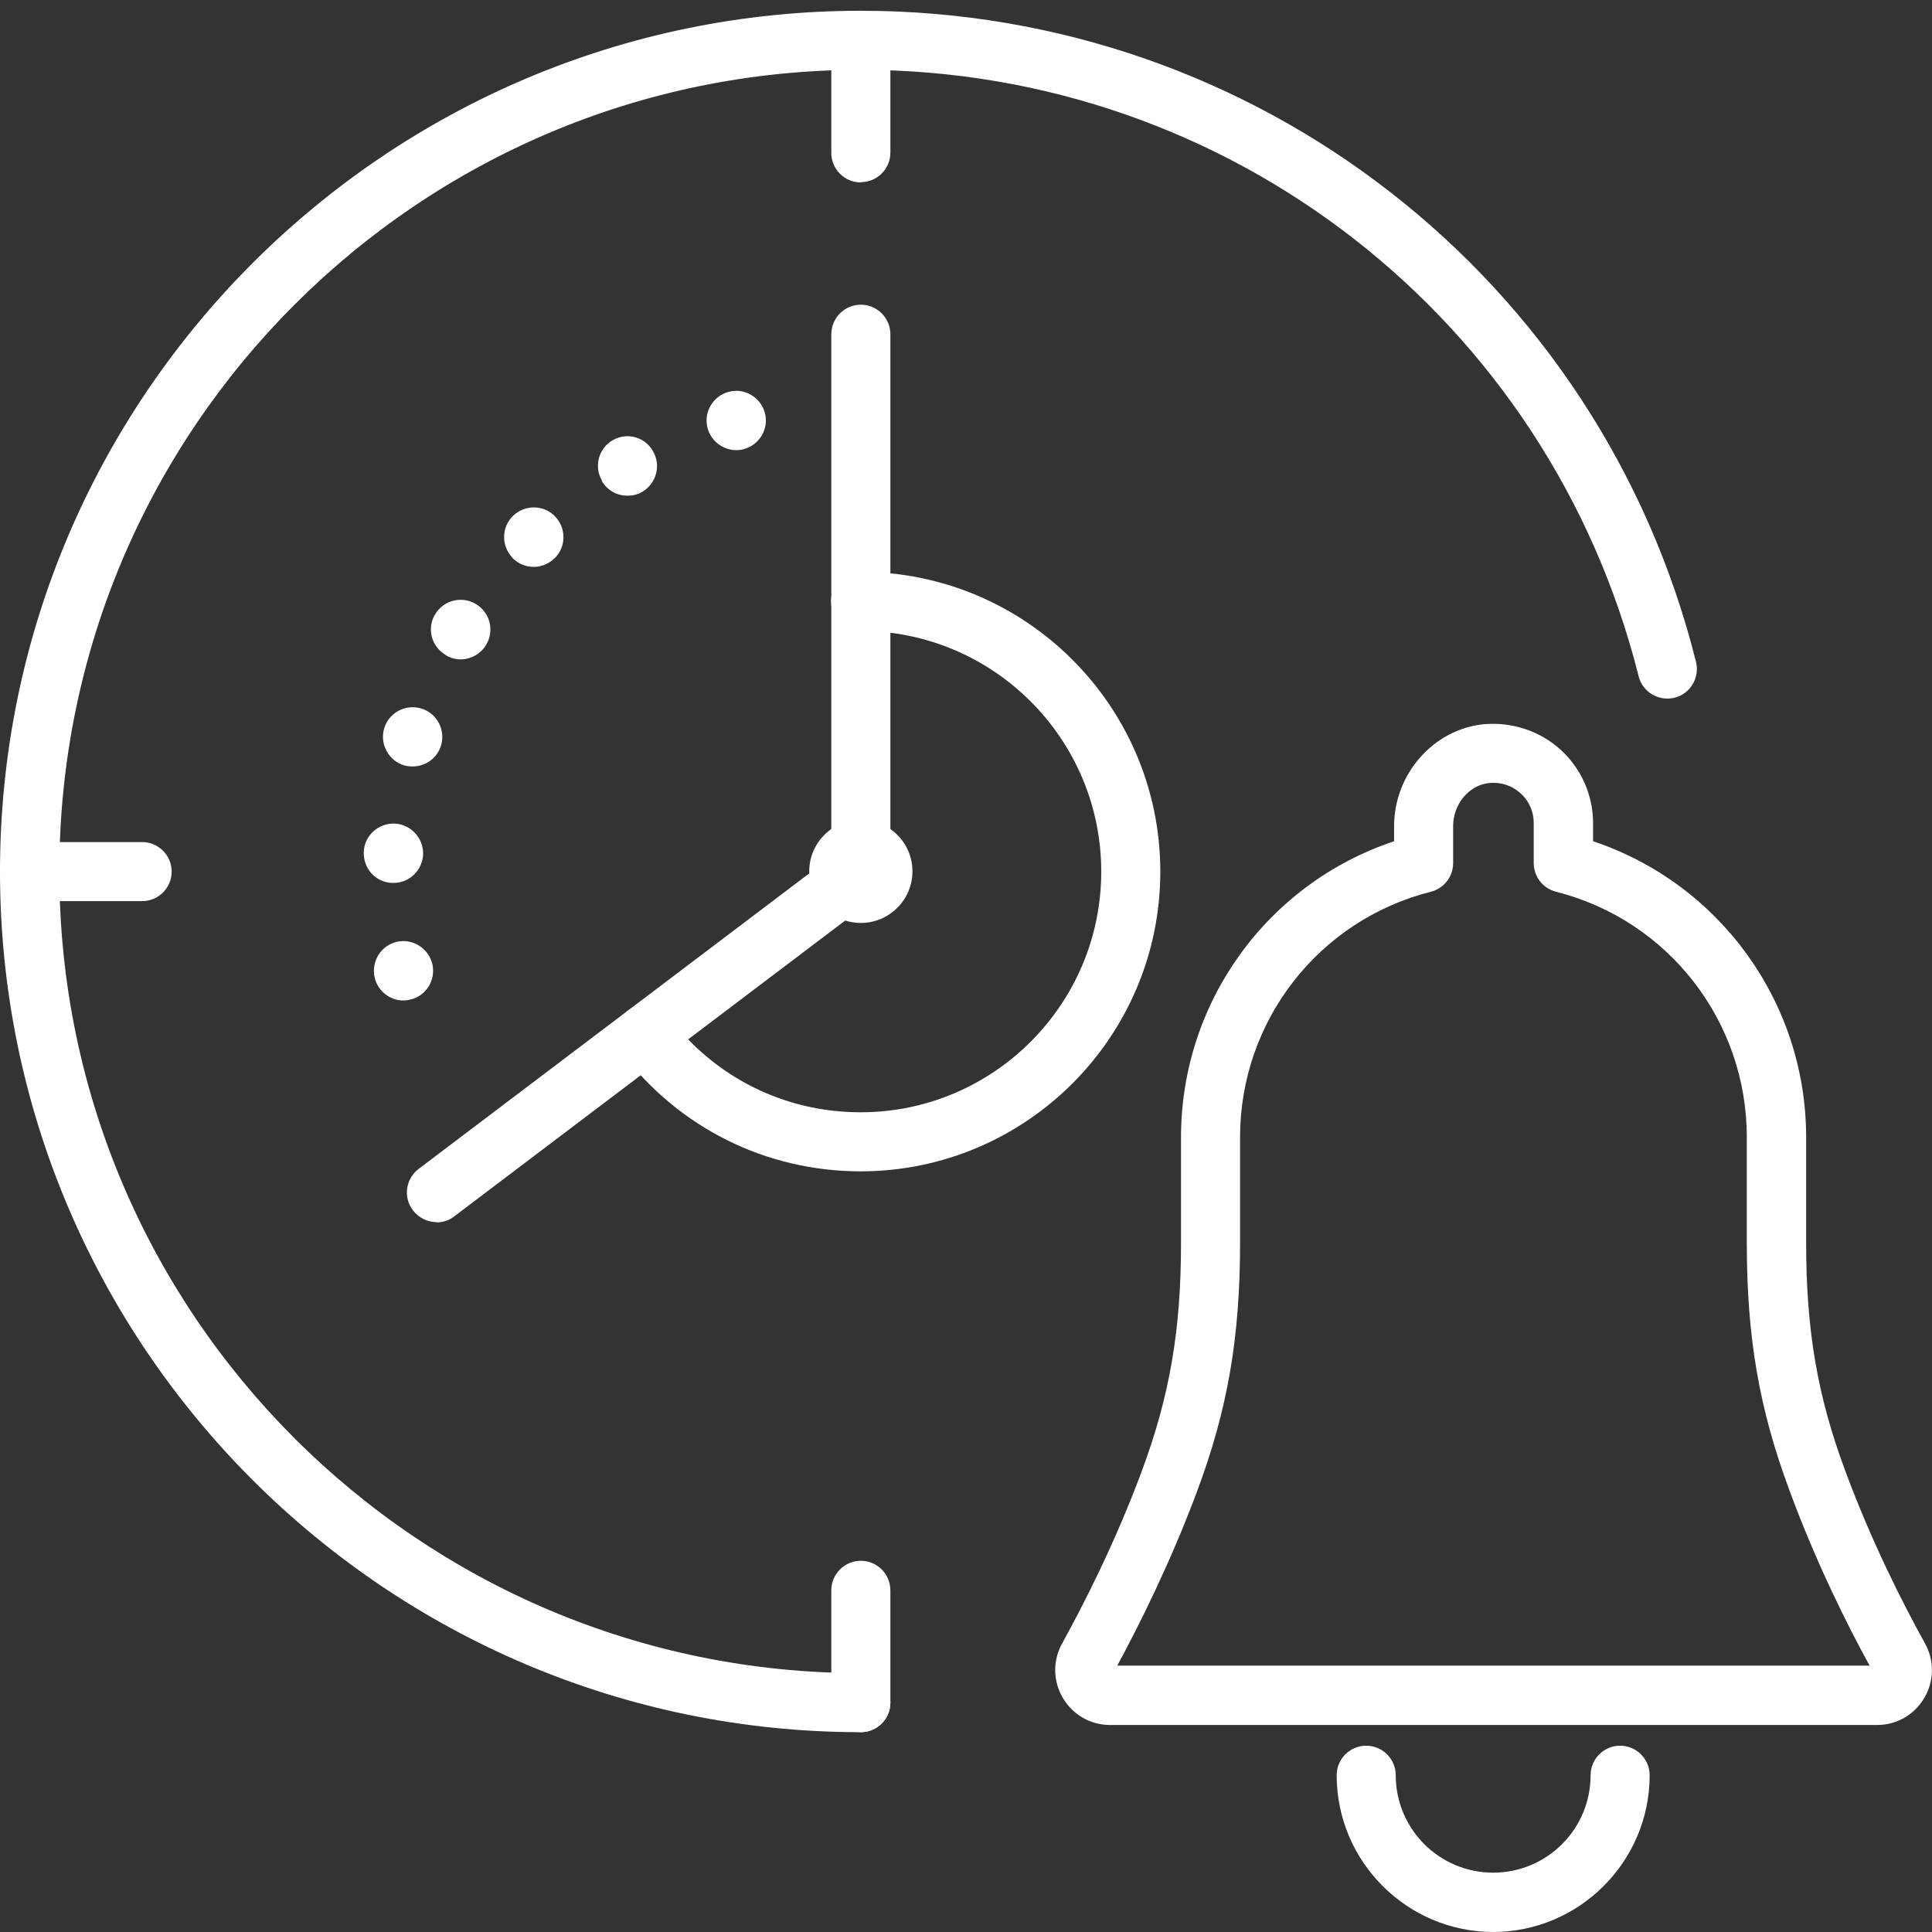
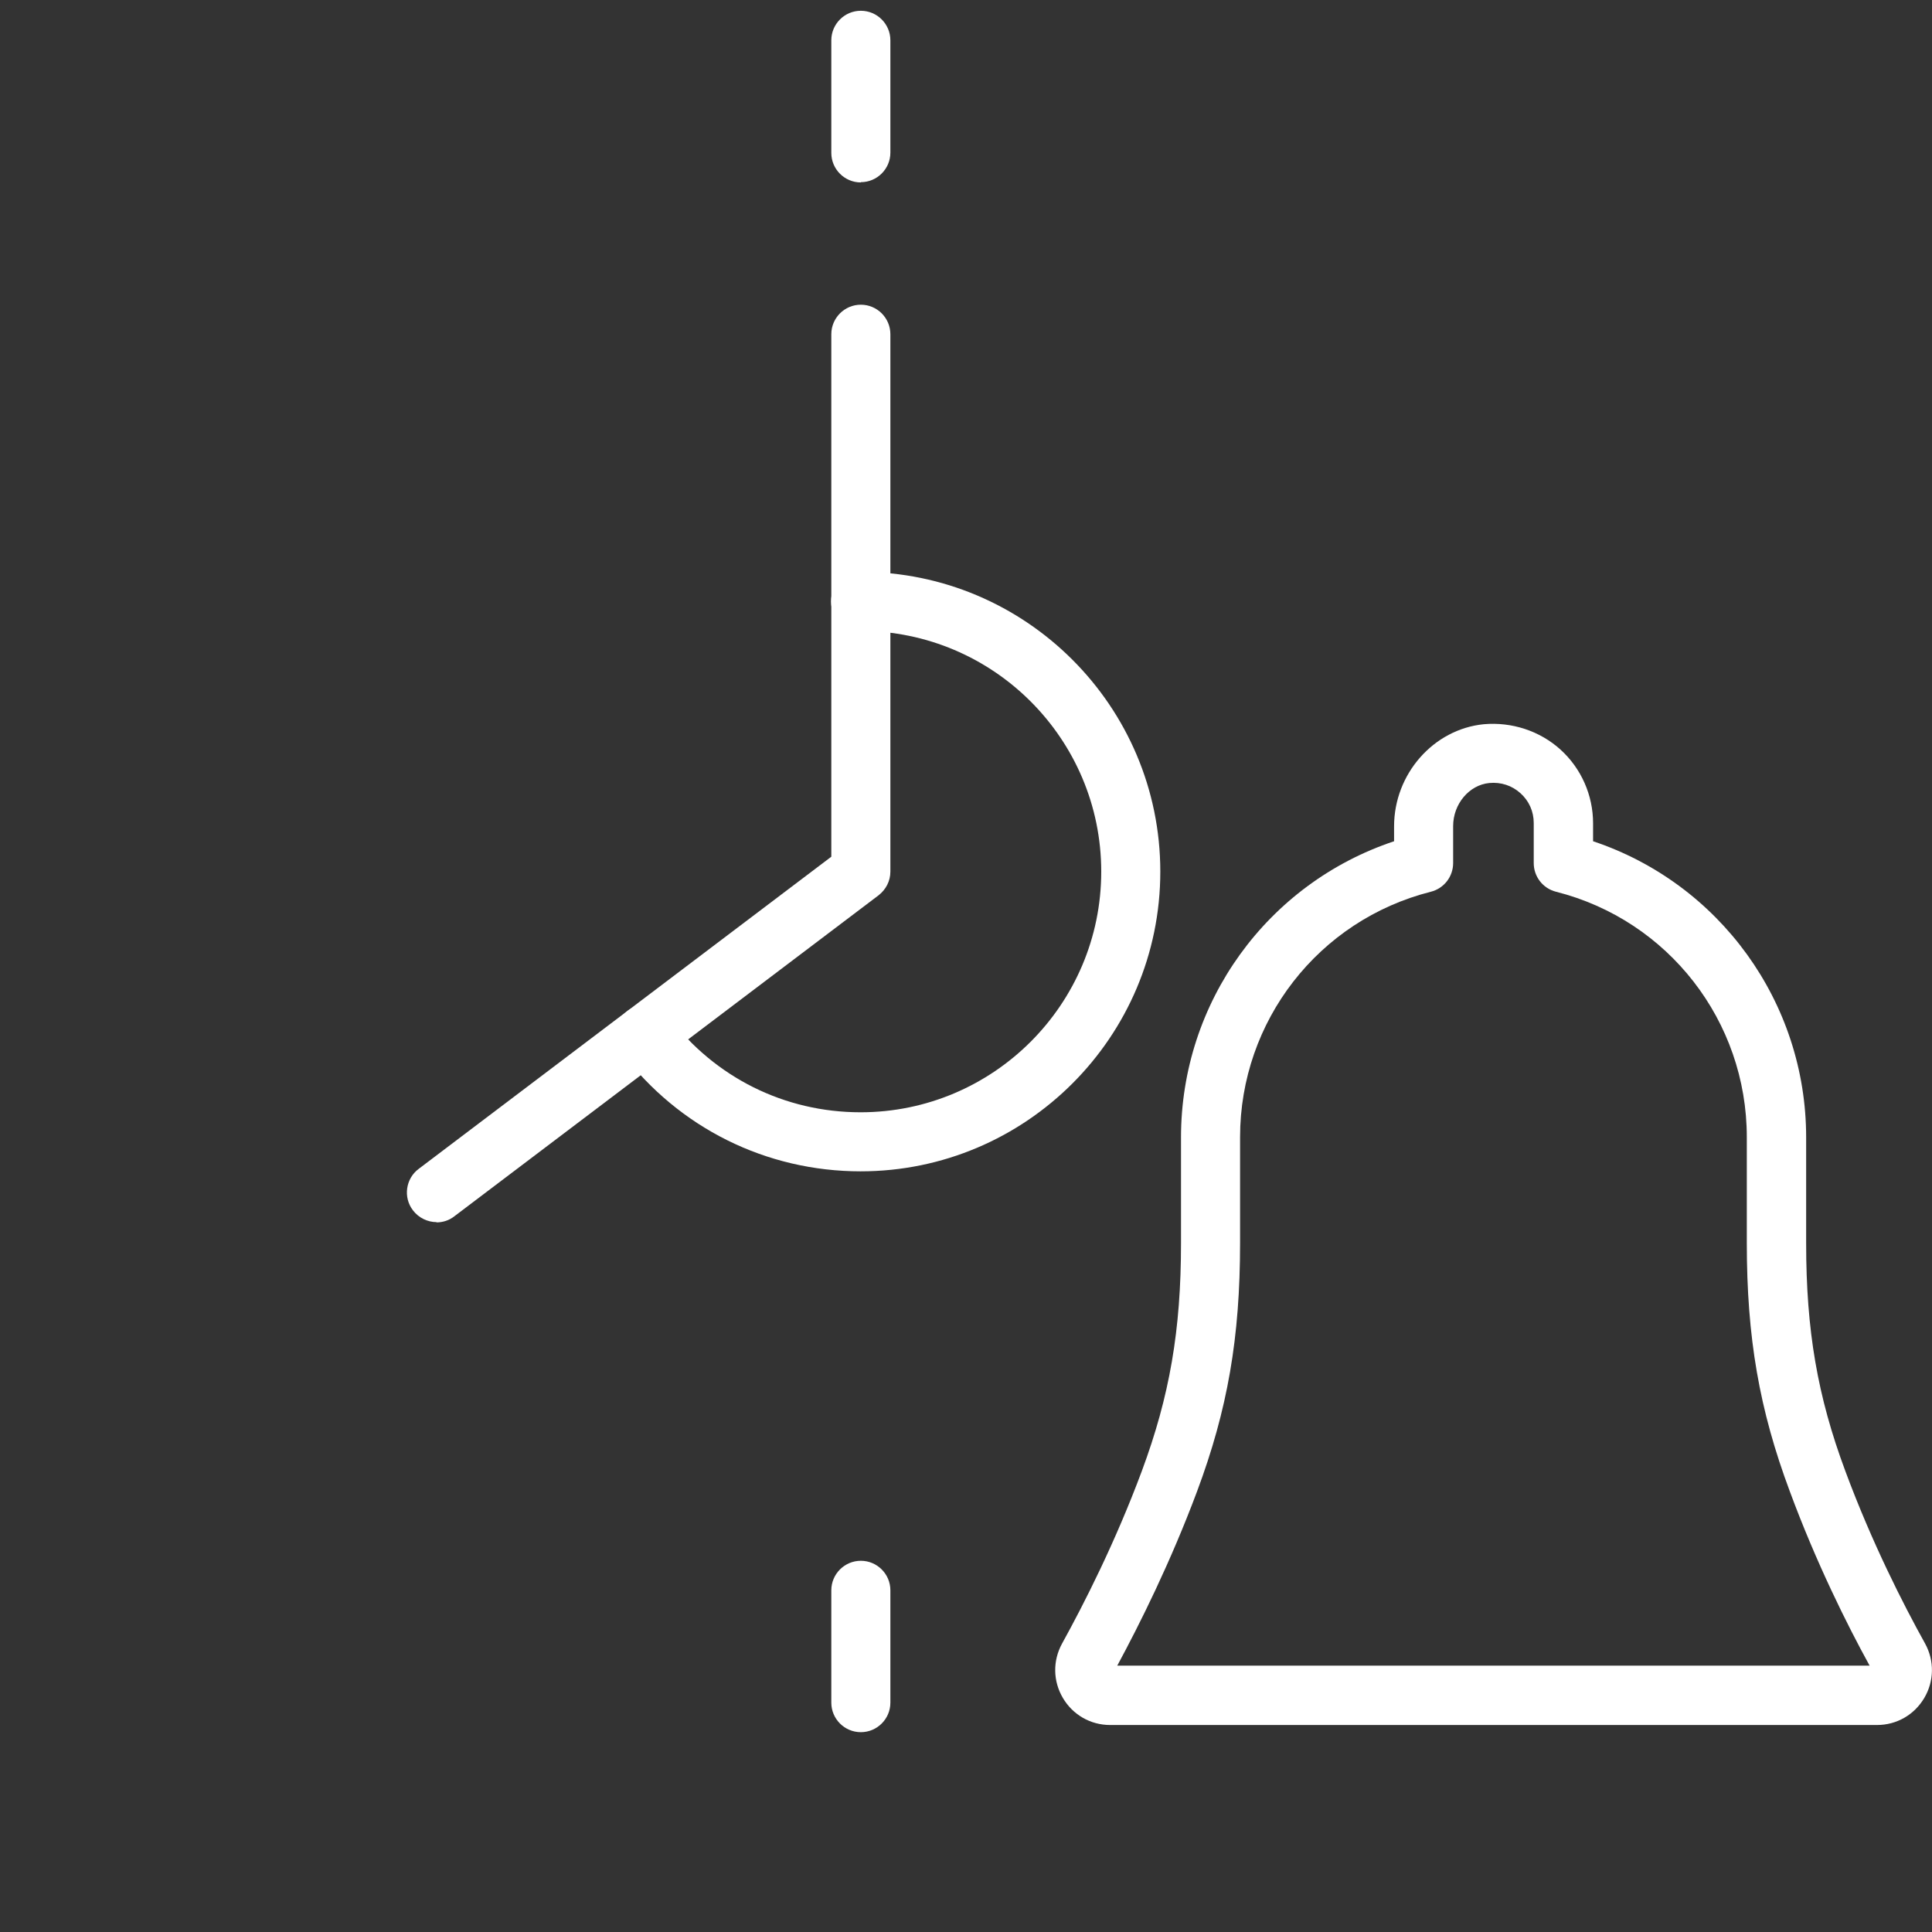
<svg xmlns="http://www.w3.org/2000/svg" id="Layer_2" width="70" height="70" viewBox="0 0 70 70">
  <rect x="0" y="0" width="70" height="70" fill="#333333" stroke="none" />
  <defs>
    <style>.cls-1{fill:none;}.cls-2{fill:#fff;}</style>
  </defs>
  <g id="Layer_1-2">
    <g>
      <rect class="cls-1" x="0" width="70" height="70" />
      <g>
        <path class="cls-2" d="M31.19,42.44c-3.43,0-6.59-1.57-8.67-4.31-.36-.47-.26-1.15,.21-1.5,.47-.36,1.15-.26,1.5,.21,1.67,2.2,4.2,3.46,6.95,3.46,4.81,0,8.72-3.91,8.72-8.72s-3.91-8.72-8.72-8.72c-.59,0-1.07-.48-1.07-1.07s.48-1.07,1.07-1.07c5.99,0,10.86,4.87,10.86,10.86s-4.87,10.86-10.86,10.86Z" />
-         <path class="cls-2" d="M13.57,35.4c-.12-.58,.24-1.15,.82-1.28h0c.58-.12,1.15,.25,1.28,.83h0c.12,.57-.24,1.15-.82,1.27h0c-.08,.02-.16,.03-.23,.03h0c-.49,0-.94-.34-1.05-.85Zm.64-3.41c-.6-.02-1.05-.52-1.03-1.12h0c.02-.59,.52-1.05,1.12-1.03h0c.59,.03,1.05,.53,1.03,1.12h0c-.03,.58-.5,1.03-1.07,1.03h-.04Zm.43-4.26c-.56-.17-.89-.77-.72-1.34h0c.17-.57,.77-.89,1.34-.72h0c.57,.17,.89,.77,.72,1.34h0c-.14,.46-.56,.76-1.03,.76h0c-.1,0-.2-.01-.31-.04Zm1.49-4.01c-.51-.31-.67-.97-.36-1.47h0c.31-.51,.97-.67,1.48-.36h0c.51,.31,.67,.97,.36,1.48h0c-.2,.33-.56,.52-.92,.52h0c-.19,0-.38-.05-.55-.16Zm2.44-3.51c-.41-.42-.41-1.11,.02-1.52h0c.42-.41,1.11-.41,1.52,.02h0c.41,.42,.41,1.11-.02,1.52h0c-.21,.2-.48,.31-.75,.31h0c-.28,0-.56-.11-.77-.32Zm3.24-2.8c-.3-.51-.12-1.17,.39-1.46h0c.52-.3,1.17-.12,1.46,.4h0c.3,.51,.12,1.17-.39,1.47h0c-.17,.1-.35,.14-.54,.14h0c-.37,0-.73-.19-.93-.54Zm3.83-1.89c-.16-.57,.18-1.16,.75-1.32h0c.57-.16,1.16,.18,1.32,.75h0c.16,.57-.18,1.16-.75,1.32h0c-.1,.03-.19,.04-.28,.04h0c-.47,0-.9-.31-1.04-.78Z" />
-         <path class="cls-2" d="M31.19,33.44c-1.03,0-1.87-.84-1.87-1.87s.84-1.87,1.87-1.87,1.87,.84,1.87,1.87-.84,1.87-1.87,1.87Zm0-2.15c-.15,0-.28,.13-.28,.28s.13,.28,.28,.28,.28-.13,.28-.28-.13-.28-.28-.28Z" />
        <path class="cls-2" d="M15.82,44.28c-.32,0-.65-.15-.86-.43-.36-.47-.26-1.15,.21-1.5l14.95-11.31V12.11c0-.59,.48-1.07,1.07-1.07s1.07,.48,1.07,1.07V31.58c0,.34-.16,.65-.43,.86l-15.37,11.63c-.19,.15-.42,.22-.65,.22Z" />
-         <path class="cls-2" d="M31.19,62.76C13.99,62.76,0,48.77,0,31.58S13.99,.39,31.19,.39c14.34,0,26.78,9.7,30.26,23.59,.14,.58-.21,1.16-.78,1.3-.58,.14-1.16-.21-1.3-.78C56.12,11.56,44.54,2.53,31.19,2.53,15.17,2.53,2.15,15.56,2.15,31.58s13.03,29.04,29.04,29.04c.59,0,1.07,.48,1.07,1.07s-.48,1.07-1.07,1.07Z" />
-         <path class="cls-2" d="M5.15,32.65H1.07c-.59,0-1.07-.48-1.07-1.07s.48-1.07,1.07-1.07H5.15c.59,0,1.07,.48,1.07,1.07s-.48,1.07-1.07,1.07Z" />
        <path class="cls-2" d="M31.19,6.61c-.59,0-1.07-.48-1.07-1.07V1.46c0-.59,.48-1.07,1.07-1.07s1.07,.48,1.07,1.07V5.53c0,.59-.48,1.07-1.07,1.07Z" />
        <path class="cls-2" d="M31.19,62.76c-.59,0-1.07-.48-1.07-1.07v-4.07c0-.59,.48-1.07,1.07-1.07s1.07,.48,1.07,1.07v4.07c0,.59-.48,1.07-1.07,1.07Z" />
-         <path class="cls-2" d="M54.11,70c-3.13,0-5.68-2.55-5.68-5.68,0-.59,.48-1.07,1.07-1.07s1.07,.48,1.07,1.07c0,1.95,1.58,3.53,3.53,3.53s3.53-1.58,3.53-3.53c0-.59,.48-1.07,1.07-1.07s1.07,.48,1.07,1.07c0,3.13-2.55,5.68-5.68,5.68Z" />
        <path class="cls-2" d="M68.01,62.5h-27.79c-.71,0-1.35-.37-1.71-.98-.36-.61-.37-1.35-.03-1.97,.79-1.43,1.93-3.67,2.89-6.25,1.01-2.72,1.42-5.11,1.42-8.25v-3.84c0-4.9,3.13-9.2,7.72-10.73v-.54c0-1.9,1.43-3.52,3.25-3.7,1.01-.09,2.03,.24,2.78,.92,.75,.68,1.18,1.65,1.18,2.67v.65c4.58,1.53,7.72,5.83,7.72,10.73v3.84c0,3.15,.41,5.54,1.42,8.25,.96,2.59,2.1,4.83,2.89,6.25,.34,.62,.33,1.36-.03,1.97-.36,.61-1,.98-1.71,.98Zm-27.52-2.15h27.25c-.82-1.49-1.94-3.74-2.89-6.31-1.11-2.97-1.56-5.58-1.56-9v-3.84c0-4.2-2.84-7.86-6.91-8.89-.48-.12-.81-.55-.81-1.04v-1.45c0-.42-.17-.8-.48-1.08-.31-.28-.71-.41-1.13-.37-.73,.07-1.31,.76-1.31,1.56v1.34c0,.49-.33,.92-.81,1.04-4.07,1.03-6.91,4.69-6.91,8.89v3.84c0,3.42-.45,6.03-1.56,9-.96,2.57-2.08,4.81-2.89,6.31Zm11.09-29.08h0Z" />
      </g>
    </g>
  </g>
</svg>